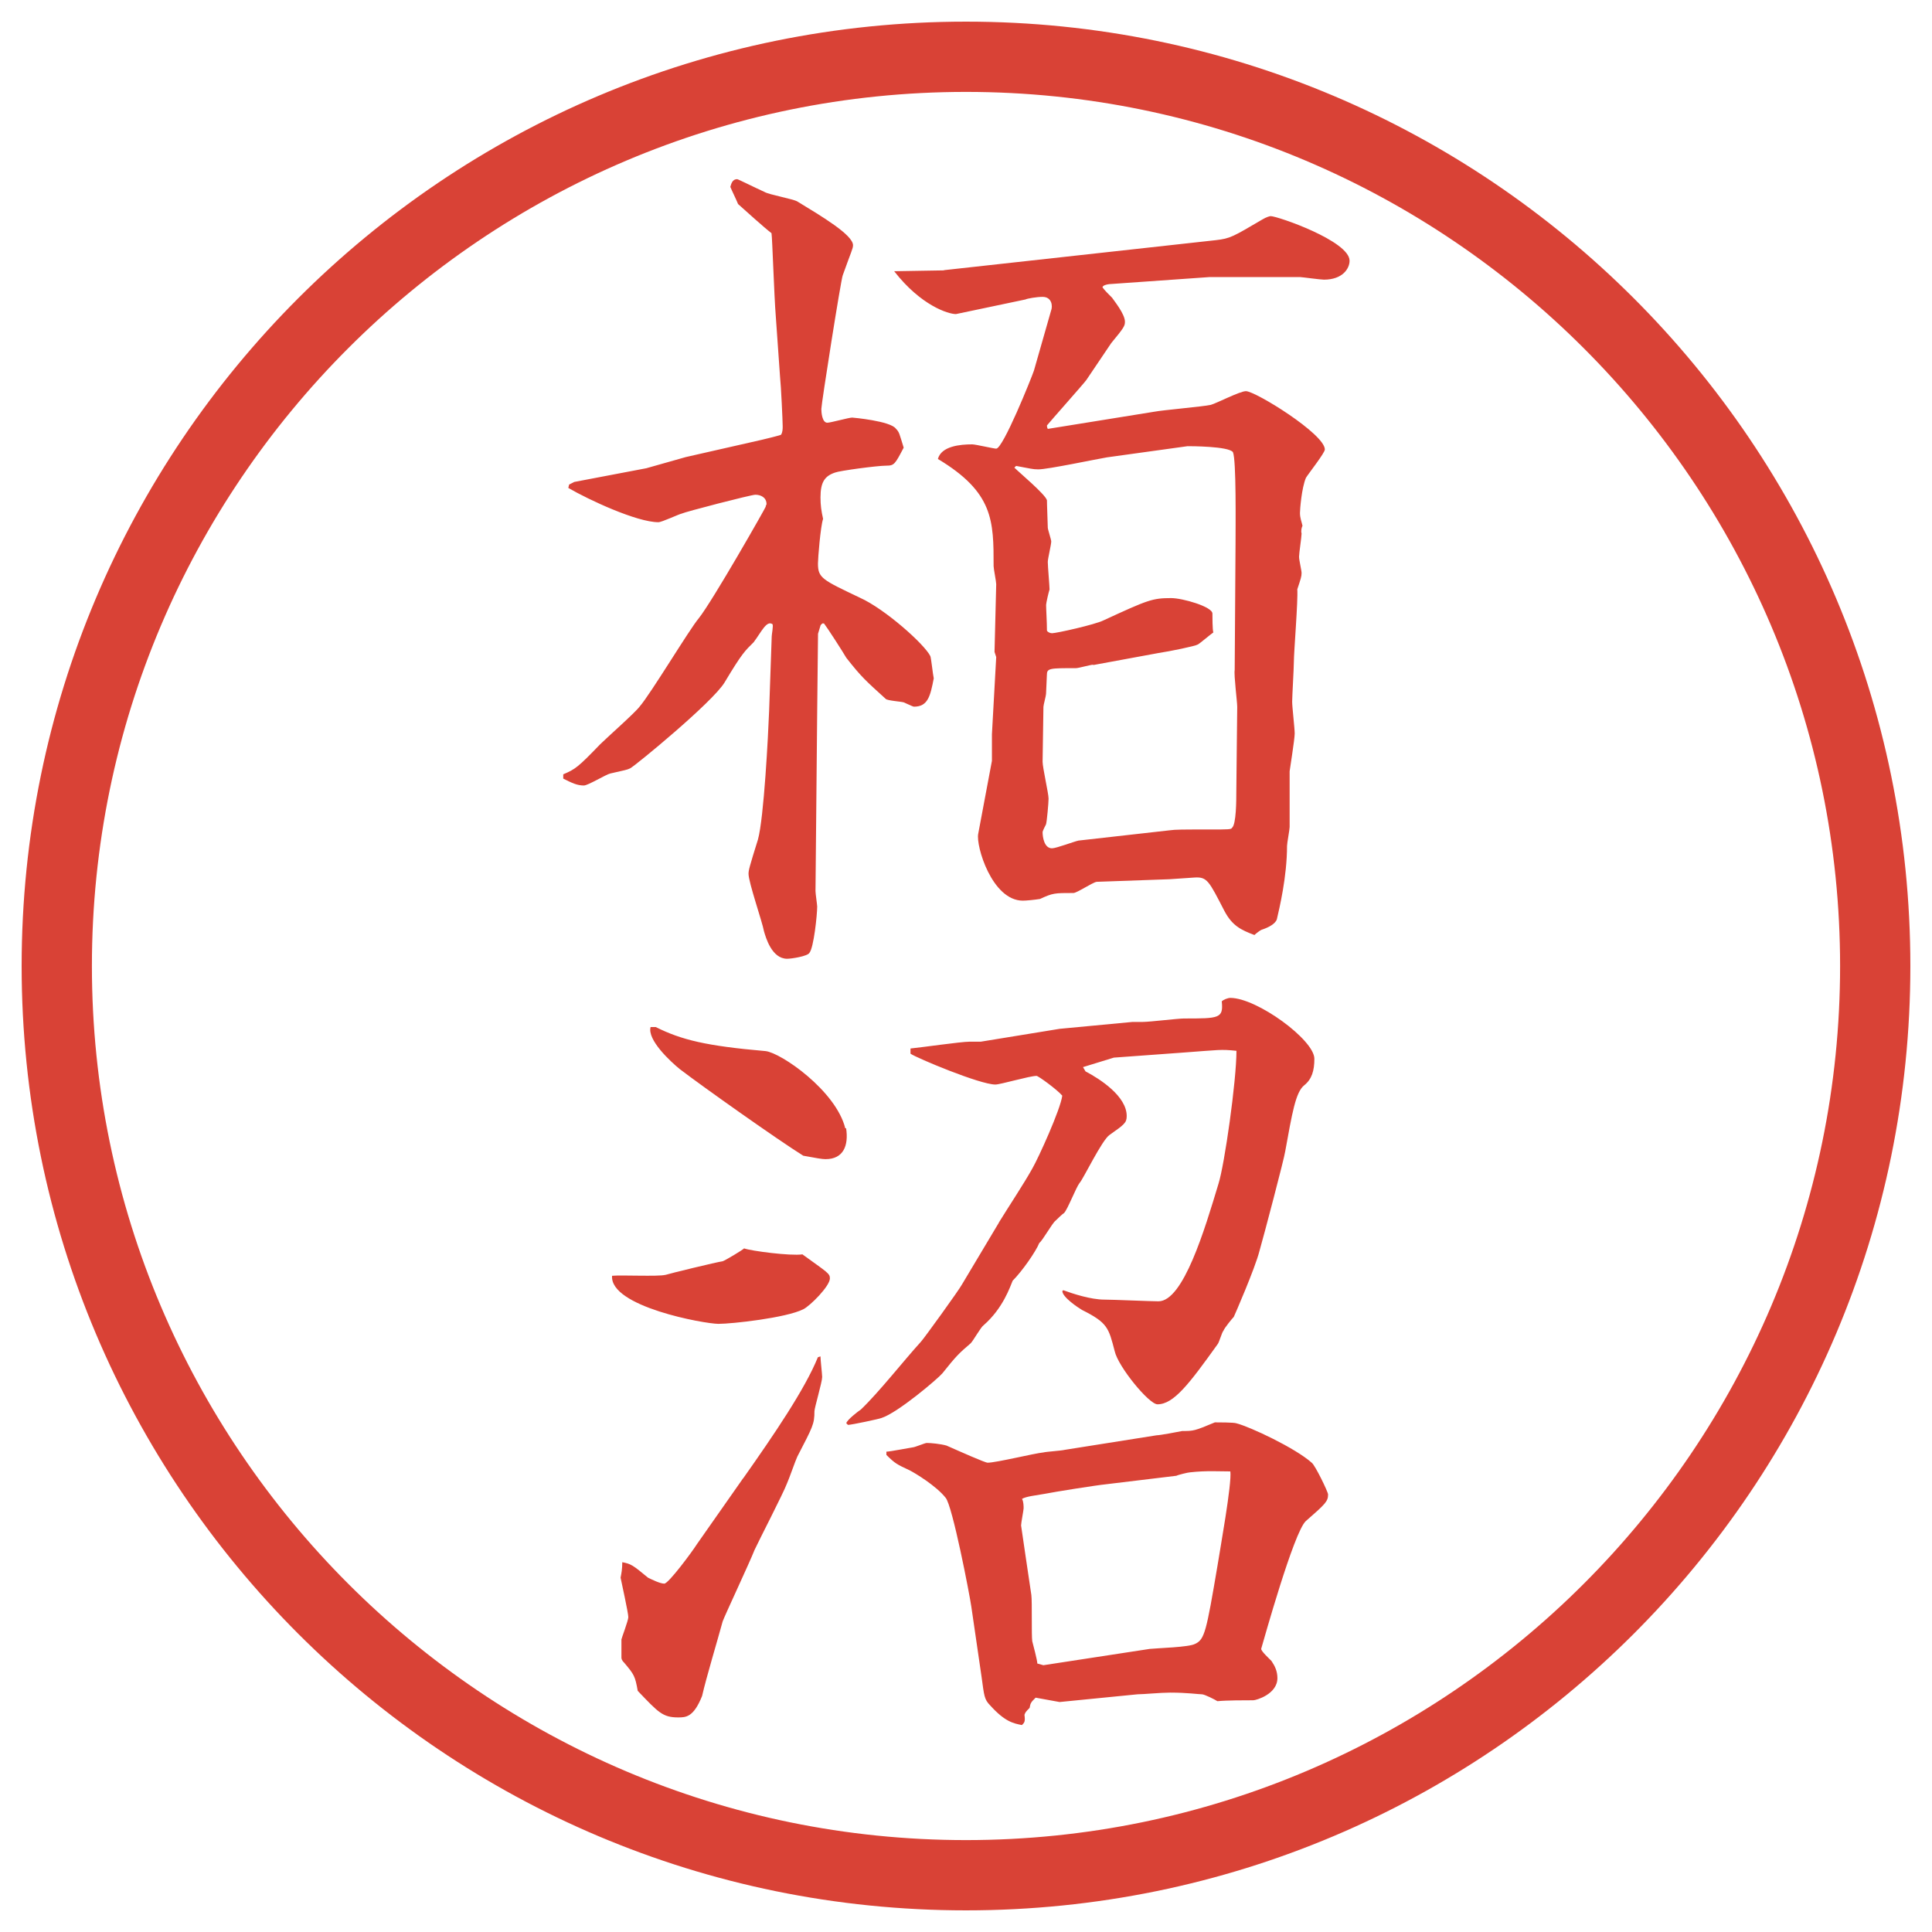
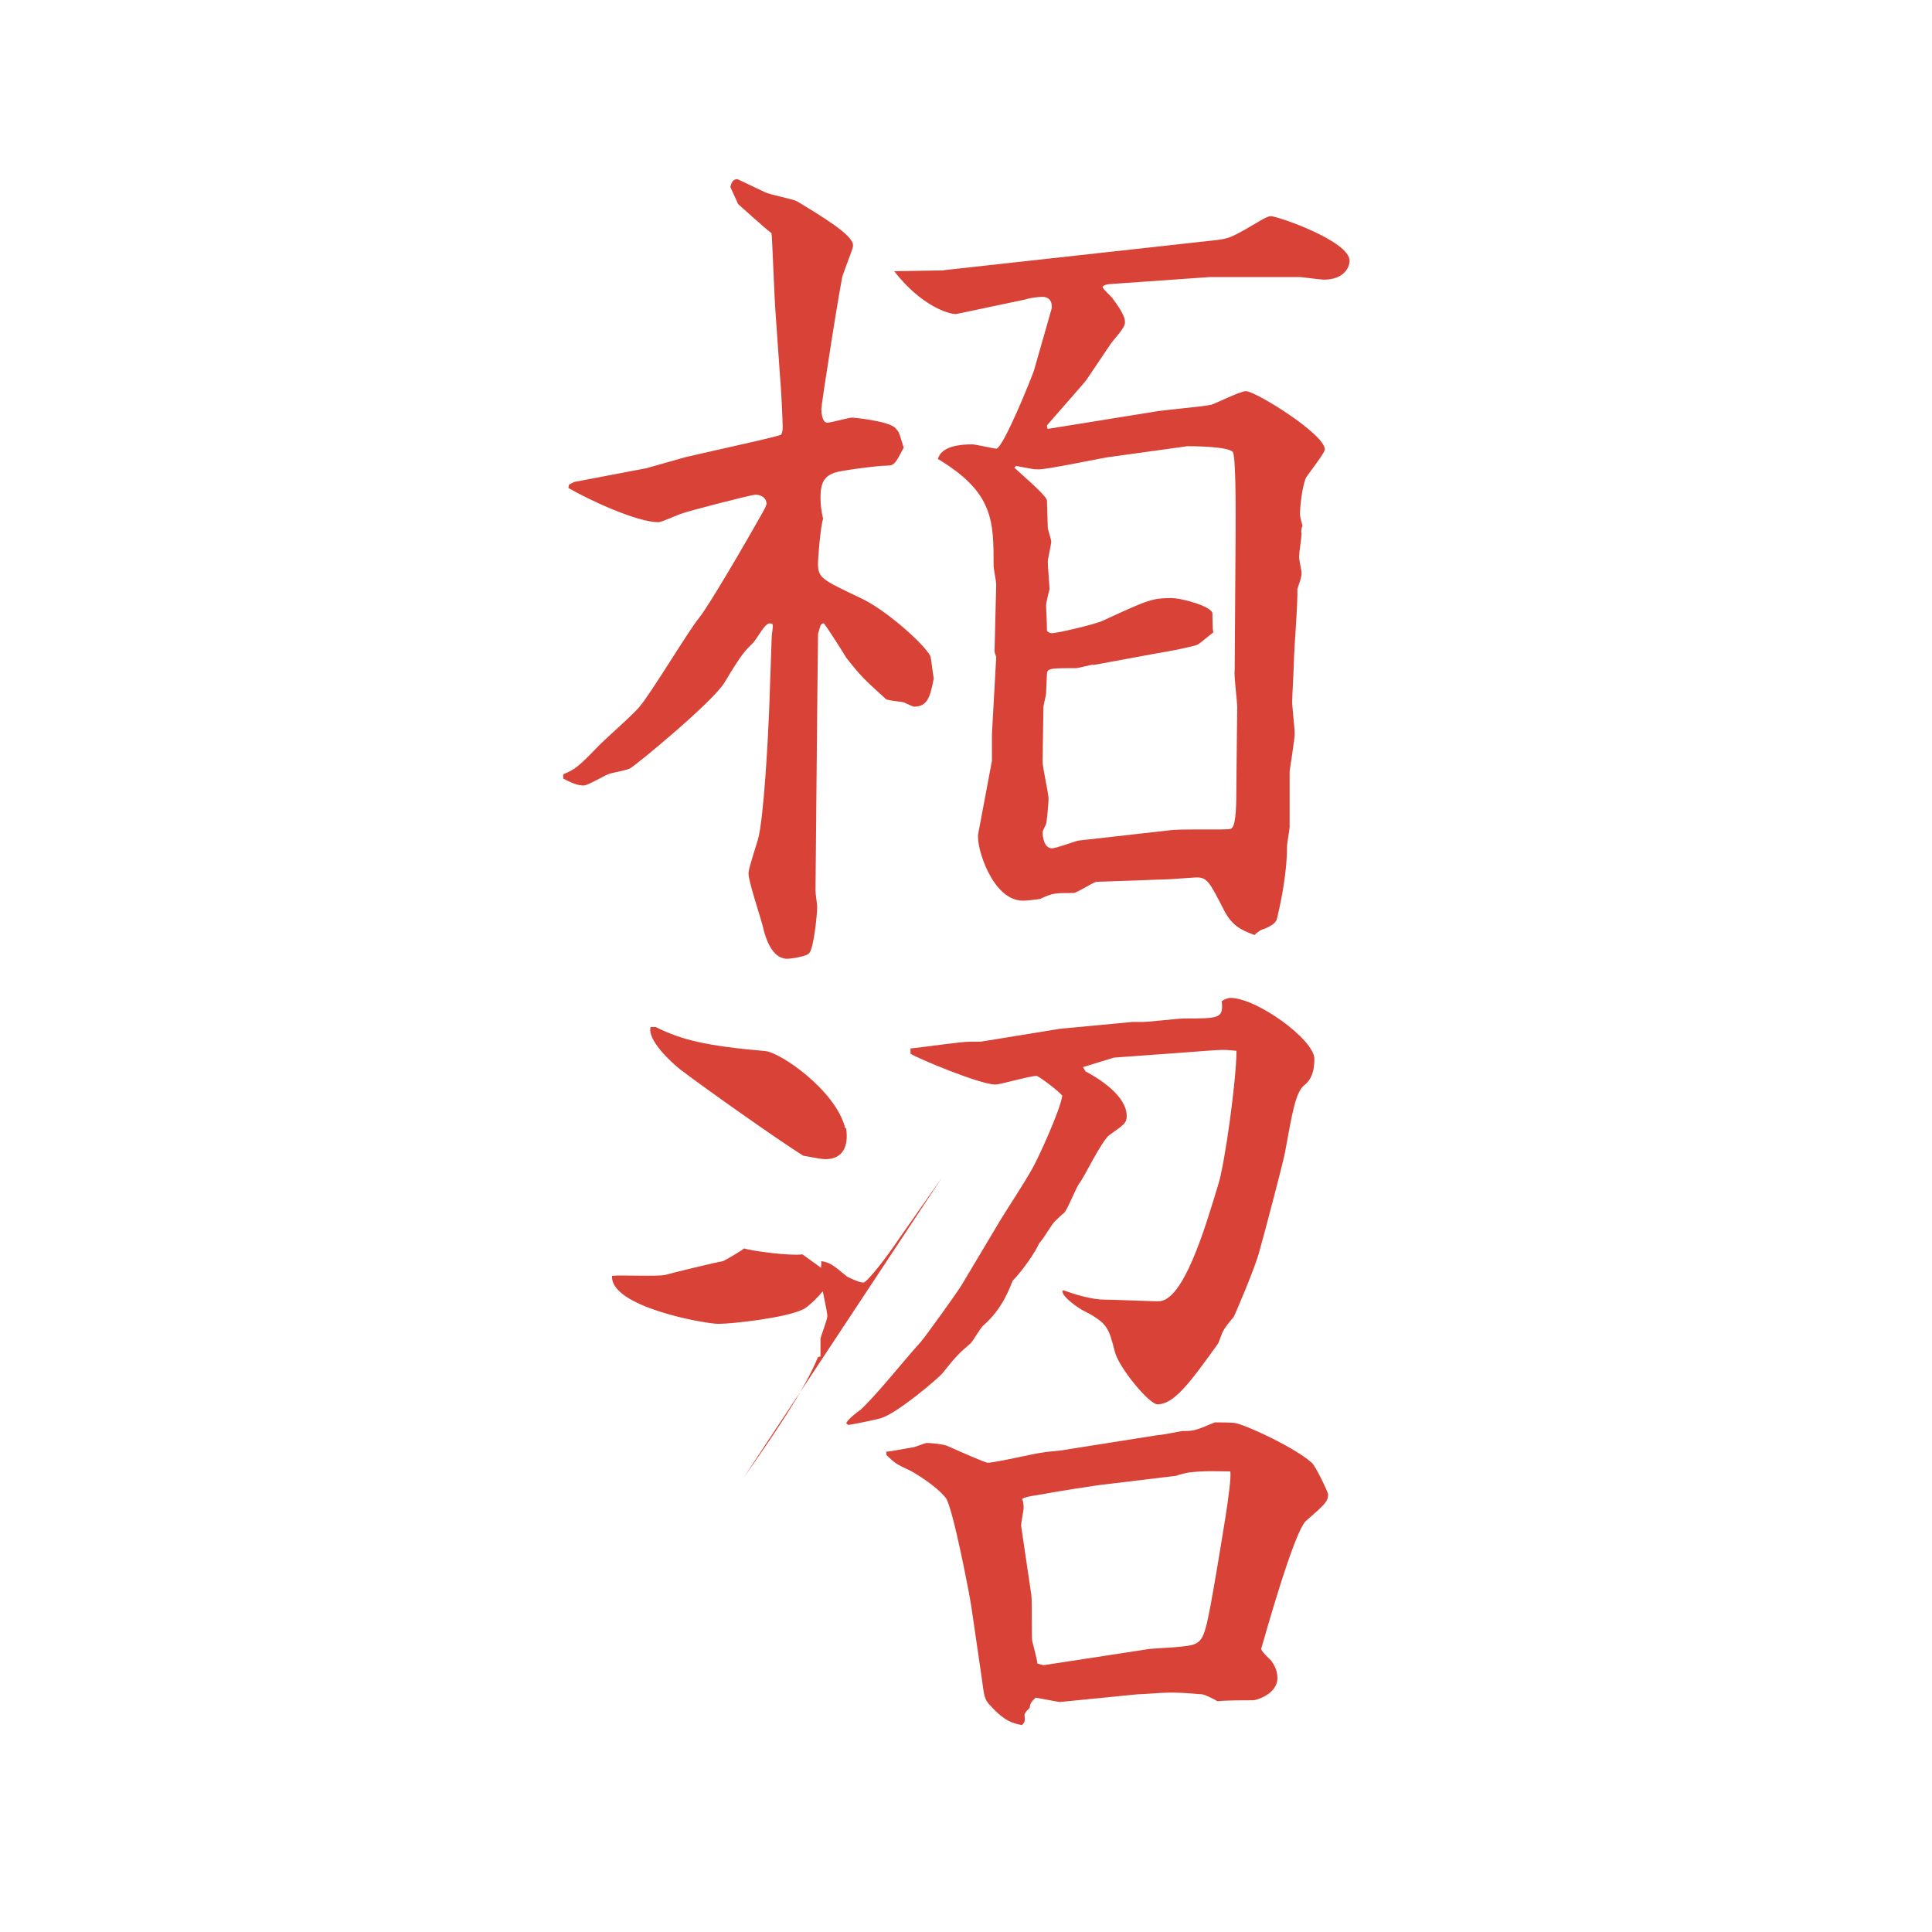
<svg xmlns="http://www.w3.org/2000/svg" id="_レイヤー_1" data-name="レイヤー 1" version="1.1" viewBox="0 0 27.496 27.496">
  <g id="_楕円形_1" data-name="楕円形 1">
-     <path d="M13.748,1.308c6.859,0,12.44,5.581,12.44,12.44s-5.581,12.44-12.44,12.44S1.308,20.607,1.308,13.748,6.889,1.308,13.748,1.308M13.748.308C6.325.308.308,6.325.308,13.748s6.017,13.44,13.44,13.44,13.44-6.017,13.44-13.44S21.171.308,13.748.308h0Z" fill="#d94236" stroke-width="0" />
-   </g>
+     </g>
  <g>
    <path d="M8.1,6.896l.073-.037,1.025-.195.562-.159,1.074-.244c.098-.024.208-.049.281-.073.024-.037.024-.085.024-.122,0-.073-.024-.586-.037-.696l-.061-.867c-.024-.293-.049-1.111-.061-1.184-.11-.085-.366-.317-.476-.415-.024-.061-.085-.183-.11-.244.012-.037.024-.11.098-.11.012,0,.256.122.391.183.061.037.403.098.464.134.342.208.793.476.793.623,0,.049-.024.085-.146.427-.024.049-.305,1.831-.305,1.904,0,.049.012.195.085.195.049,0,.305-.073.354-.073.012,0,.549.049.623.159.049.049.049.073.11.269-.122.232-.134.256-.244.256-.134,0-.671.073-.732.098-.146.049-.208.134-.208.354,0,.11.012.195.037.305-.037.11-.073.562-.073.635,0,.208.061.232.598.488.354.159.916.659,1.001.83.012.024.037.269.049.317-.049.256-.085.403-.281.403-.012,0-.037-.012-.146-.061-.037-.012-.232-.024-.256-.049-.281-.256-.342-.305-.562-.586-.049-.085-.269-.427-.317-.488h-.024l-.024.024-.037.122-.012,1.111-.024,2.551c0,.037.024.195.024.22,0,.122-.049.586-.11.659-.024.049-.256.085-.317.085-.22,0-.305-.305-.33-.391-.024-.134-.22-.696-.22-.818,0-.049.012-.098.134-.488.085-.305.146-1.489.159-1.831l.037-1.062c0-.024.024-.146.012-.171-.085-.061-.159.11-.269.256-.122.122-.159.146-.415.574-.171.281-1.27,1.184-1.343,1.221-.049.024-.073.024-.281.073-.061.012-.317.171-.378.171-.098,0-.171-.037-.293-.098v-.061c.171-.073.208-.098.525-.427.085-.085.5-.452.562-.537.159-.183.708-1.099.842-1.257.195-.244.952-1.575.952-1.587,0-.024.012-.024.012-.037,0-.098-.085-.134-.159-.134-.061,0-1.001.244-1.05.269-.049.012-.281.122-.33.122-.305,0-.989-.317-1.282-.488l.012-.049ZM13.434,3.845l3.869-.427c.208-.024.244-.049.66-.293.061-.037.109-.049.121-.049.098,0,1.123.354,1.123.635,0,.11-.098.269-.365.269-.049,0-.318-.037-.342-.037h-1.282l-1.392.098c-.037,0-.135.012-.135.049.025.037.098.11.135.146.024.037.184.232.184.342,0,.061-.013.085-.195.305l-.354.525c-.024.037-.512.586-.561.647,0,.012,0,.024.012.049l1.513-.244c.123-.024.696-.073.807-.098.085-.024.414-.195.5-.195.135,0,1.123.61,1.123.83,0,.049-.232.342-.269.403-.062.146-.085.452-.085.5,0,.073.023.122.036.183-.013.024-.024.073-.013.11,0,.049-.036.281-.036.33s.036.195.036.232c0,.049-.012.085-.061.232.012.159-.049.891-.049,1.038,0,.085-.024.488-.024.562s.036.378.036.452c0,.085-.072.525-.072.537v.793c0,.037-.037.232-.037.269,0,.439-.109.891-.146,1.05q-.037.085-.22.146c-.024.012-.073.049-.098.073-.195-.073-.317-.134-.427-.342-.221-.427-.244-.488-.428-.476l-.354.024-1.038.037c-.062.012-.28.159-.329.159-.27,0-.292,0-.476.085-.073.012-.195.024-.244.024-.439,0-.671-.781-.635-.952l.195-1.038v-.378l.061-1.099-.024-.073.024-.964c0-.037-.037-.22-.037-.256,0-.647,0-1.05-.793-1.526.049-.183.317-.208.488-.208.049,0,.305.061.342.061.097,0,.5-1.001.537-1.111l.244-.854c.025-.061.013-.195-.121-.195-.086,0-.221.024-.244.037l-.989.208c-.11,0-.5-.122-.879-.61l.708-.012ZM15.558,9.46c-.036,0-.208.049-.244.049-.377,0-.415,0-.415.098,0,.049-.012.232-.012.269,0,.024-.037.159-.037.183l-.012.781c0,.085.085.452.085.525,0,.061-.024.33-.036.366-.013.024-.049.098-.049.11,0,.073.023.232.134.232.061,0,.317-.098.377-.11l1.295-.146c.085-.012.183-.012.573-.012.269,0,.306,0,.317-.024.061-.049.061-.403.061-.5,0-.195.013-1.074.013-1.221,0-.073-.049-.452-.036-.525l.012-1.794c0-.256.012-1.196-.037-1.306-.061-.085-.609-.085-.646-.085l-1.147.159c-.146.024-.842.171-.976.171-.085,0-.11-.012-.317-.049l-.012.012-.013.012c.073.073.439.378.464.464,0,.012,0,.049.012.391,0,.024.049.171.049.195,0,.049-.049.244-.049.293,0,.061.025.342.025.391-.013.037-.049.195-.049.22,0,.061.012.244.012.366.012.024.049.037.073.037.061,0,.61-.122.732-.183.635-.293.696-.317.964-.317.159,0,.586.122.586.22,0,.037,0,.232.013.269-.036.024-.195.159-.22.171-.037.024-.402.098-.562.122l-.928.171Z" fill="#d94236" stroke-width="0" />
-     <path d="M9.467,18.145c.073-.023.732-.183.818-.195.037-.012.281-.158.305-.183.098.036.659.11.83.085.354.257.391.27.391.342,0,.11-.281.391-.378.439-.244.123-1.013.208-1.208.208s-1.55-.244-1.514-.684c.122-.013.659.013.757-.013ZM10.578,21.038c.439-.622.879-1.27,1.062-1.722l.037-.012c0,.049.024.256.024.293,0,.073-.11.439-.11.488,0,.184-.024.22-.244.646-.024.049-.122.33-.146.379-.049.135-.403.818-.464.952-.061.159-.427.94-.452,1.013-.073.27-.232.794-.293,1.062-.122.305-.232.305-.342.305-.22,0-.281-.072-.574-.378-.037-.208-.049-.231-.195-.403-.037-.036-.037-.061-.037-.072v-.257c0-.013.098-.269.098-.317,0-.061-.098-.5-.11-.562.012-.062.024-.122.024-.22.122.024.146.037.366.22.049.024.171.085.232.085s.403-.463.464-.561l.659-.94ZM9.333,14.617c.366.183.72.269,1.562.342.22.024,1.001.562,1.135,1.099h.012c.037.244-.037.439-.293.439-.049,0-.122-.013-.317-.049-.354-.22-1.44-.989-1.758-1.233-.134-.109-.464-.415-.415-.598h.073ZM14.215,17.4c.135-.22.354-.549.477-.77.085-.146.402-.842.426-1.037-.073-.086-.341-.281-.366-.281-.098,0-.513.123-.586.123-.22,0-1.123-.379-1.208-.439v-.074c.134-.012.72-.097.842-.097h.159l1.123-.183,1.037-.098h.146c.098,0,.5-.049.586-.049.5,0,.562,0,.537-.244.024-.024.086-.049.122-.049.378,0,1.196.598,1.196.866,0,.172-.037.293-.146.379-.122.098-.171.402-.269.939-.013.098-.306,1.209-.366,1.416-.061.244-.354.916-.366.94-.024.024-.134.159-.146.195-.024.024-.062.171-.085.195-.403.562-.623.854-.855.854-.121,0-.561-.537-.609-.757-.086-.329-.098-.403-.465-.586-.061-.036-.28-.183-.28-.269l.013-.012c.134.049.391.134.586.134.121,0,.658.024.769.024.354,0,.659-1.025.854-1.672.086-.27.256-1.465.256-1.893-.231-.024-.244-.012-.744.024l-1.001.073-.439.135.036.061c.208.109.586.354.586.635,0,.098-.036.122-.244.269-.109.073-.378.635-.427.684-.049.062-.171.378-.22.427-.024.013-.109.098-.122.11-.048.036-.182.28-.231.317-.049.122-.244.402-.379.537-.037.086-.135.391-.415.635-.037.024-.146.22-.183.256-.171.146-.208.184-.403.428-.061.073-.635.562-.867.635-.024.012-.427.098-.476.098l-.024-.024c.012-.049.171-.171.208-.195.256-.244.61-.696.854-.964.037-.037.549-.745.586-.818l.525-.879ZM12.616,20.66c.049,0,.366-.062.378-.062.024,0,.171-.062.195-.062.061,0,.195.013.281.037.195.086.549.244.586.244.122,0,.671-.135.793-.146.049-.012.255-.024.304-.037l1.307-.207c.049,0,.305-.049.366-.061.159,0,.171,0,.464-.123.049,0,.269,0,.305.013.195.049.843.354,1.074.562.049.037.232.415.232.451,0,.098-.037.135-.317.379-.171.158-.599,1.697-.635,1.818,0,.037.122.146.146.172.049.072.085.146.085.244,0,.231-.305.316-.342.316-.121,0-.378,0-.512.013-.037-.024-.184-.098-.221-.098-.049,0-.207-.024-.451-.024-.135,0-.379.024-.464.024l-1.11.11-.341-.062c-.062.062-.074.073-.086.146-.049.049-.061.062-.073.098.013.098,0,.11-.036.146-.123-.024-.244-.049-.452-.28-.085-.086-.085-.135-.122-.403l-.146-1.001c-.024-.171-.269-1.44-.366-1.551-.134-.17-.439-.354-.513-.391-.183-.085-.208-.098-.33-.219v-.049ZM14.85,23.699l1.513-.232c.109-.012.562-.023.646-.072.135-.062.159-.172.318-1.111.036-.232.207-1.172.183-1.343-.159,0-.342-.013-.573.013-.025,0-.172.036-.195.049l-1.002.121c-.134.013-.744.11-.866.135-.134.024-.269.037-.329.073.023.036.023.11.023.134,0,.025-.036.208-.036.244.024.159.11.758.146.989.013.098,0,.573.013.659.012.049.072.269.072.317l.086.024Z" fill="#d94236" stroke-width="0" />
+     <path d="M9.467,18.145c.073-.023.732-.183.818-.195.037-.012.281-.158.305-.183.098.036.659.11.83.085.354.257.391.27.391.342,0,.11-.281.391-.378.439-.244.123-1.013.208-1.208.208s-1.55-.244-1.514-.684c.122-.013.659.013.757-.013ZM10.578,21.038c.439-.622.879-1.27,1.062-1.722l.037-.012v-.257c0-.013.098-.269.098-.317,0-.061-.098-.5-.11-.562.012-.062.024-.122.024-.22.122.024.146.037.366.22.049.024.171.085.232.085s.403-.463.464-.561l.659-.94ZM9.333,14.617c.366.183.72.269,1.562.342.22.024,1.001.562,1.135,1.099h.012c.037.244-.037.439-.293.439-.049,0-.122-.013-.317-.049-.354-.22-1.44-.989-1.758-1.233-.134-.109-.464-.415-.415-.598h.073ZM14.215,17.4c.135-.22.354-.549.477-.77.085-.146.402-.842.426-1.037-.073-.086-.341-.281-.366-.281-.098,0-.513.123-.586.123-.22,0-1.123-.379-1.208-.439v-.074c.134-.012.72-.097.842-.097h.159l1.123-.183,1.037-.098h.146c.098,0,.5-.049.586-.049.5,0,.562,0,.537-.244.024-.024.086-.049.122-.049.378,0,1.196.598,1.196.866,0,.172-.037.293-.146.379-.122.098-.171.402-.269.939-.013.098-.306,1.209-.366,1.416-.061.244-.354.916-.366.94-.024.024-.134.159-.146.195-.024.024-.062.171-.085.195-.403.562-.623.854-.855.854-.121,0-.561-.537-.609-.757-.086-.329-.098-.403-.465-.586-.061-.036-.28-.183-.28-.269l.013-.012c.134.049.391.134.586.134.121,0,.658.024.769.024.354,0,.659-1.025.854-1.672.086-.27.256-1.465.256-1.893-.231-.024-.244-.012-.744.024l-1.001.073-.439.135.036.061c.208.109.586.354.586.635,0,.098-.036.122-.244.269-.109.073-.378.635-.427.684-.049.062-.171.378-.22.427-.024.013-.109.098-.122.11-.048.036-.182.28-.231.317-.049.122-.244.402-.379.537-.037.086-.135.391-.415.635-.037.024-.146.22-.183.256-.171.146-.208.184-.403.428-.061.073-.635.562-.867.635-.024.012-.427.098-.476.098l-.024-.024c.012-.049.171-.171.208-.195.256-.244.61-.696.854-.964.037-.037.549-.745.586-.818l.525-.879ZM12.616,20.66c.049,0,.366-.062.378-.062.024,0,.171-.062.195-.062.061,0,.195.013.281.037.195.086.549.244.586.244.122,0,.671-.135.793-.146.049-.012.255-.024.304-.037l1.307-.207c.049,0,.305-.049.366-.061.159,0,.171,0,.464-.123.049,0,.269,0,.305.013.195.049.843.354,1.074.562.049.037.232.415.232.451,0,.098-.037.135-.317.379-.171.158-.599,1.697-.635,1.818,0,.037.122.146.146.172.049.072.085.146.085.244,0,.231-.305.316-.342.316-.121,0-.378,0-.512.013-.037-.024-.184-.098-.221-.098-.049,0-.207-.024-.451-.024-.135,0-.379.024-.464.024l-1.11.11-.341-.062c-.062.062-.074.073-.086.146-.049.049-.061.062-.073.098.013.098,0,.11-.036.146-.123-.024-.244-.049-.452-.28-.085-.086-.085-.135-.122-.403l-.146-1.001c-.024-.171-.269-1.44-.366-1.551-.134-.17-.439-.354-.513-.391-.183-.085-.208-.098-.33-.219v-.049ZM14.85,23.699l1.513-.232c.109-.012.562-.023.646-.072.135-.062.159-.172.318-1.111.036-.232.207-1.172.183-1.343-.159,0-.342-.013-.573.013-.025,0-.172.036-.195.049l-1.002.121c-.134.013-.744.11-.866.135-.134.024-.269.037-.329.073.023.036.023.11.023.134,0,.025-.036.208-.036.244.024.159.11.758.146.989.013.098,0,.573.013.659.012.049.072.269.072.317l.086.024Z" fill="#d94236" stroke-width="0" />
  </g>
</svg>